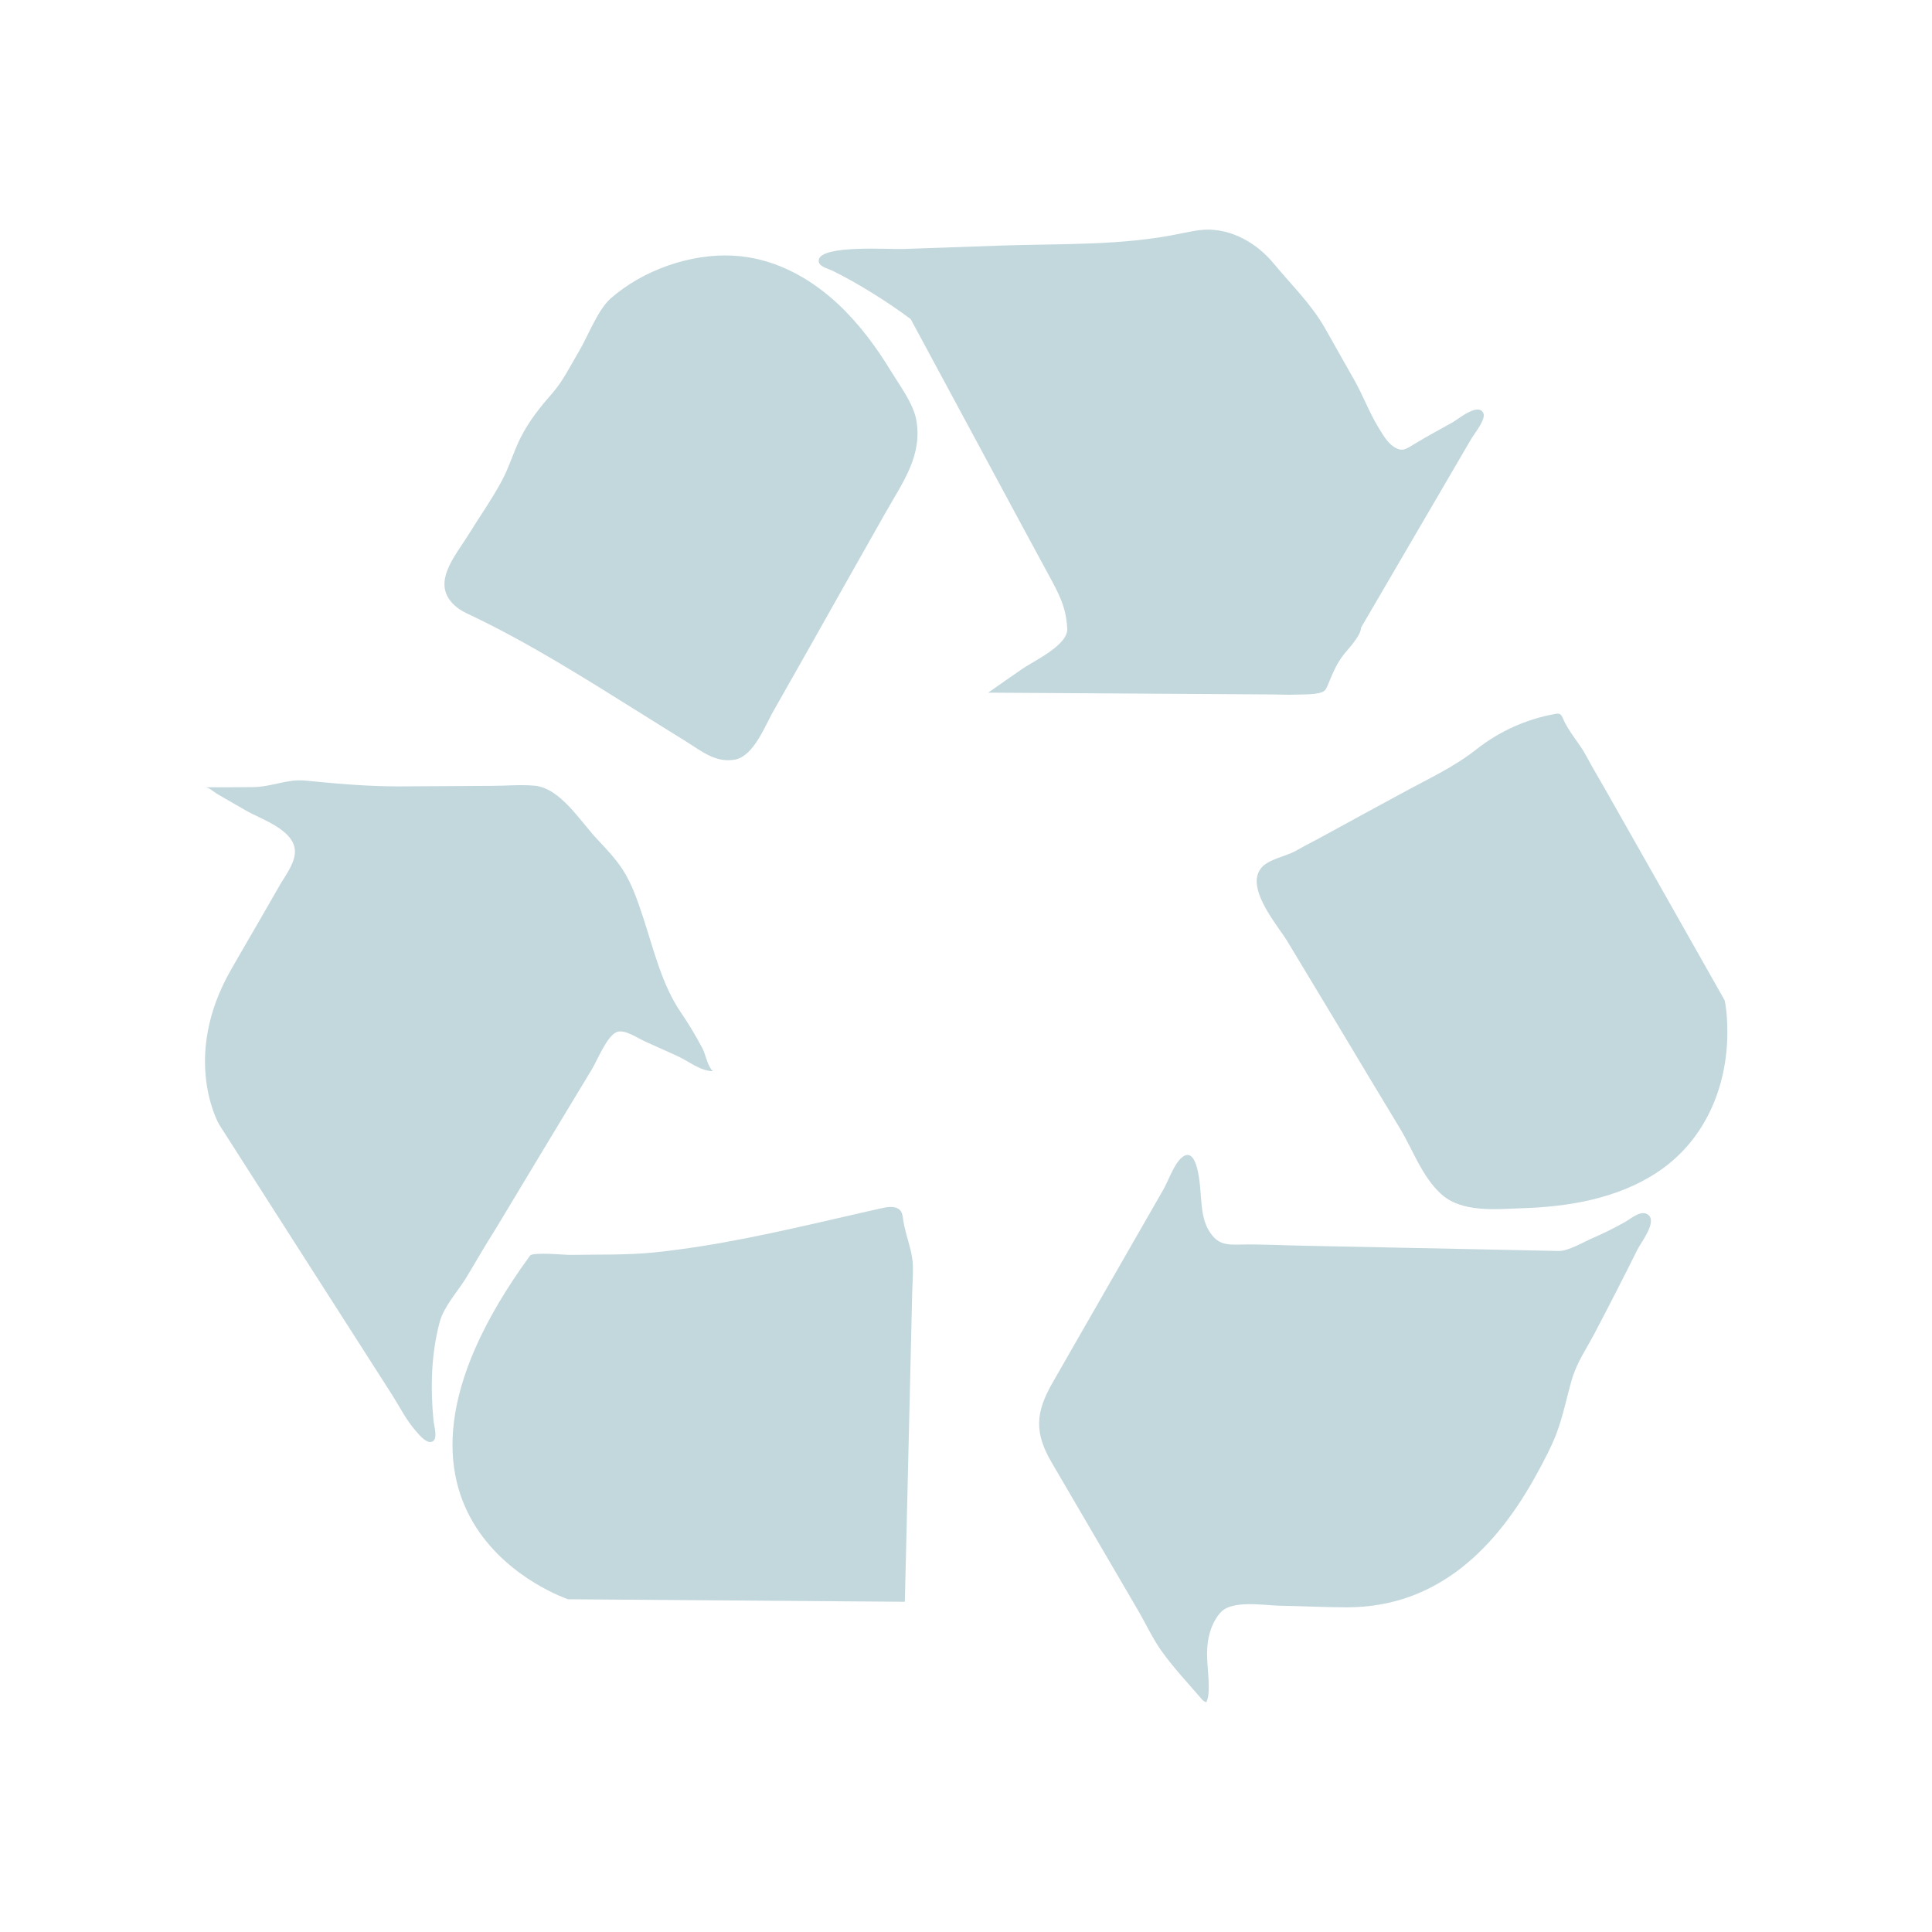
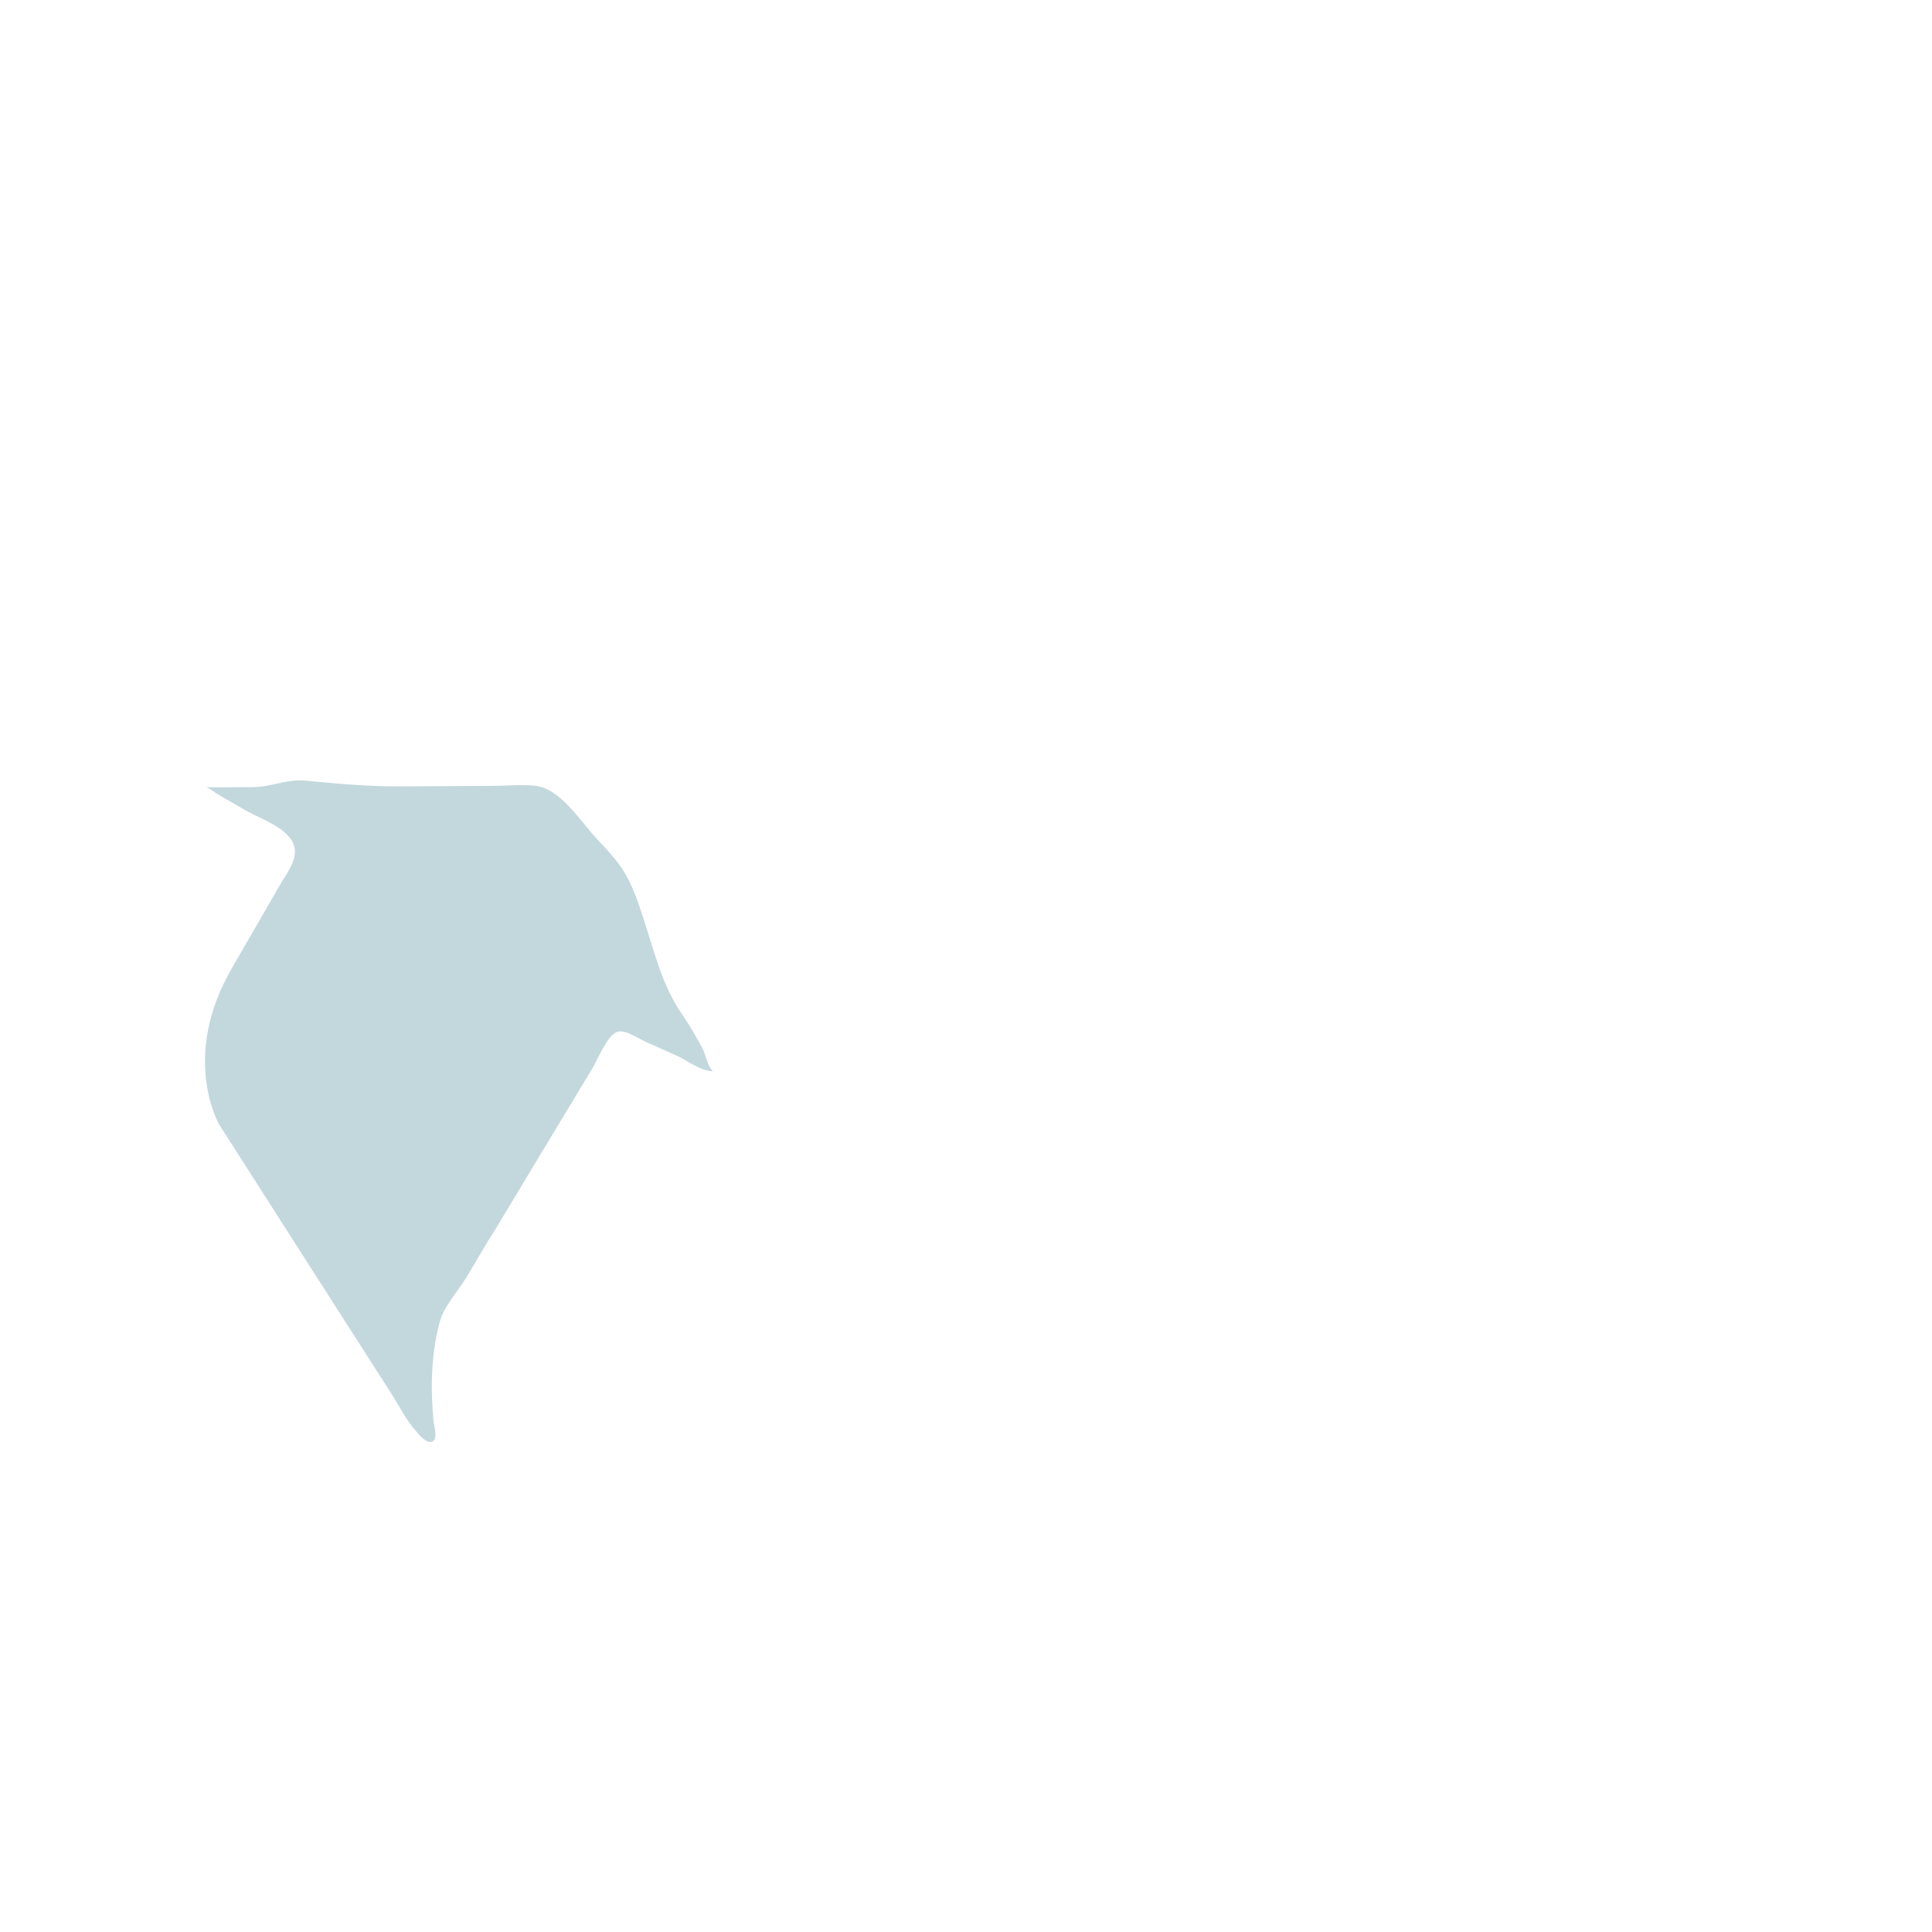
<svg xmlns="http://www.w3.org/2000/svg" xml:space="preserve" style="enable-background:new 0 0 1080 1080;" viewBox="0 0 1080 1080" y="0px" x="0px" id="Capa_1" version="1.1">
  <style type="text/css">
	.st0{fill:#C3D8DD;}
</style>
  <g id="XMLID_00000075163271114224257870000001609955361656417675_">
-     <path d="M702.6,490.9c0.3-2.1,1-4,2.5-5.8   c4-4.8,13.7-6.4,19.1-9.4c5.8-3.3,11.9-6.3,17.8-9.6c13.9-7.6,27.8-15.2,41.7-22.7c14.2-7.8,29-14.5,41.6-24.5   c12.8-10.1,28.1-17,44.1-19.8c0.9-0.2,1.8-0.3,2.6,0.1c0.9,0.5,1.3,1.5,1.7,2.4c3.3,7.8,9.2,13.7,13.1,21.1   c3.2,6,6.7,11.9,10.1,17.8c7.8,13.7,15.5,27.4,23.3,41.1c13,23,26.1,46.1,39.1,69.1c1.6,2.8,3.2,5.7,4.8,8.5   c1.2,5.8,1.5,11.9,1.5,17.8c0,31.2-12.9,61.2-39.6,78.6c-22,14.4-49.1,19-75,19.8c-14.8,0.5-34.1,2.7-45.7-8.2   c-10.6-9.9-15.4-24.3-22.7-36.4c-11.9-19.7-23.8-39.4-35.6-59.2c-9.2-15.3-18.4-30.5-27.6-45.8   C714.6,518.1,701.2,502.3,702.6,490.9z" class="st0" id="XMLID_00000170998406998974718810000008974025121543659962_" />
-     <path d="M891.5,745.1c-4.8,9.2-9.9,16.1-12.9,26.3   c-2.9,10.1-4.9,20.5-8.7,30.4c-2.8,7.3-6.6,14.3-10.3,21.2c-22.8,42.1-55.8,75.5-106.7,75.5c-12.6,0-25.1-0.7-37.7-0.9   c-8.9-0.2-26.6-3.4-33,3.9c-4,4.5-6.1,10.4-7,16.3c-1.2,8.6,0.5,16.7,0.5,25.1c0,2.9-0.1,5.9-1.3,8.6c-1.2-0.1-2.2-1.1-3-2.1   c-7.6-8.9-15.9-17.6-22.6-27.2c-4.8-6.9-8.5-15-12.8-22.3c-9.3-15.9-18.5-31.7-27.8-47.6c-6.8-11.6-13.6-23.3-20.4-34.9   c-9.8-16.8-8.8-28,0.5-44.3c6.4-11.2,12.8-22.3,19.2-33.5c14.2-24.8,28.5-49.6,42.7-74.4c2.9-5,6-14.4,10.4-18.1   c8.4-7.1,10,13.5,10.3,16.8c0.8,7.9,0.6,16.8,4.8,23.9c4.9,8.2,10,8.1,18.4,7.9c12-0.2,24.1,0.5,36,0.7c29.5,0.6,58.9,1.2,88.4,1.8   c17.6,0.4,35.1,0.7,52.7,1.1c5.7,0.1,14.1-5.1,19.1-7.2c6.2-2.7,12.3-5.7,18.1-9c3.4-1.9,9.3-7.3,13.2-3.8c4.5,4-4,14.9-6.1,18.9   C907.7,713.9,899.7,729.5,891.5,745.1z" class="st0" id="XMLID_00000132796594752952936660000013487317911065190325_" />
-     <path d="M508.9,698.2c0.7,3,1.3,6,1.4,9.1   c0.2,5.3-0.3,10.8-0.4,16.1c-0.4,15.7-0.7,31.4-1.1,47c-0.8,33.6-1.6,67.2-2.4,100.8c-0.2,8.1-0.4,16.1-0.6,24.2l-188.2-1.4   c0,0-130-43.1-21.3-192.1c1.5-2.1,19.6-0.4,22.1-0.4c16-0.3,31.5,0.2,47.5-1.4c34.7-3.6,68.8-11.4,102.8-19.2   c8.2-1.9,16.4-3.8,24.6-5.6c3.6-0.8,8.2-1.3,10.3,1.8c0.8,1.2,1,2.7,1.2,4.2C505.6,687.2,507.5,692.7,508.9,698.2z" class="st0" id="XMLID_00000178926421246800441150000005883342553304595358_" />
    <path d="M245.8,739c-4.8,17.8-5.2,36.7-3.5,54.9   c0.2,2.7,2.5,9.8-0.2,11.7c-3.1,2.2-7.7-3.4-9.4-5.4c-5.5-6.1-9.1-13.5-13.4-20.3c-6.1-9.5-12.2-19.1-18.3-28.6   c-12.2-19-24.3-38-36.5-57c-14-21.9-28-43.8-42-65.7c0,0-21.7-37.3,6.8-86.8c4.9-8.5,9.8-17.1,14.8-25.6   c4.1-7.1,8.1-14.1,12.2-21.2c3.3-5.8,9.3-13.2,8.5-20.3c-1.4-11.3-19.3-16.9-27.5-21.7c-5.2-3-10.4-6-15.6-9   c-1.5-0.8-5-3.9-6.7-3.9c8.9,0,17.7,0,26.6-0.1c7.7-0.1,14.7-2.7,22.3-3.6c3.4-0.4,6.9-0.1,10.3,0.3c16.4,1.6,32.3,2.9,48.7,2.9   c17.3-0.1,34.5-0.2,51.8-0.3c7.9,0,16.2-0.8,24.1-0.1c14.4,1.3,25.4,19.7,35.2,30.1c5.1,5.4,10.2,10.8,14.2,17   c5.2,8.1,8.3,17.4,11.3,26.5c6.1,18.5,10.5,37.9,21.6,53.9c4.2,6.1,7.9,12.5,11.4,19c2.1,3.8,2.8,10.1,6,13.1   c-7.2-0.1-13.8-5.8-20.1-8.6c-6-2.7-12-5.4-18-8.1c-4-1.8-11.3-6.9-15.6-5.2c-5.5,2.2-10.7,15.4-13.8,20.6   c-18.2,30.1-36.4,60.3-54.5,90.4c-5.6,8.7-10.7,17.8-16.1,26.7C255.6,722.3,248.1,730.4,245.8,739z" class="st0" id="XMLID_00000036949978325907286800000016658632010982466187_" />
-     <path d="M411,424.6c-10.9,2.1-19.1-4.9-27.8-10.3   c-8.8-5.5-17.6-10.9-26.3-16.4c-30.9-19.3-61.1-38.4-94-54.1c-2.6-1.2-5.3-2.5-7.5-4.3c-15.7-12.5-0.9-28.6,6.6-40.8   c6.1-9.9,13-19.6,18.5-29.9c4.1-7.6,6.5-16,10.3-23.7c4.6-9.3,11-17.4,17.8-25.1c6.3-7.2,10.2-15.5,15.1-23.7   c5-8.4,10.4-23.1,17.8-29.6c18-15.7,44.3-25,68.1-23.8c22.3,1.1,42.5,11.8,58.7,26.9c11.8,11,21.5,24.1,29.9,37.9   c4.7,7.7,12.1,17.6,13.9,26.5c3.9,20.1-7.4,35.3-16.7,51.7c-14.2,25.1-28.4,50.2-42.5,75.3c-6.7,11.8-13.4,23.7-20.1,35.5   C427.9,404.9,421.8,422.3,411,424.6z" class="st0" id="XMLID_00000075129310032643676570000015918762015487621513_" />
-     <path d="M668.7,128.9c1.6-0.2,3.1-0.4,4.7-0.5   c15.1-0.7,29.3,7.6,38.7,19c9.8,11.9,20.8,22.4,28.6,36.1c5.5,9.7,10.9,19.4,16.4,29c4.8,8.5,8.2,17.8,13.3,26.2   c2.3,3.7,5,8.7,8.8,11.1c4.9,3.1,6.9,1.1,11.6-1.7c7-4.2,14.1-8.1,21.2-12c3.4-1.9,14.3-11.2,17.2-5.2c1.6,3.3-4.8,11.2-6.5,14   c-6.3,10.7-12.5,21.5-18.8,32.2c-14.4,24.6-28.7,49.2-43.1,73.8c0,4.7-7.7,12.3-10.4,16c-3.7,5-5.8,10.4-8.2,16.2   c-0.5,1.1-0.9,2.2-1.8,3c-2.8,2.5-12.7,2-16.7,2.2c-4,0.2-8.1-0.1-12.1-0.1c-10.4-0.1-20.7-0.1-31.1-0.2   c-42.7-0.3-85.4-0.5-128.1-0.8c6.3-4.4,12.5-8.8,18.8-13.1c6.7-4.7,25.9-13.4,25.4-22.7c-0.7-12.4-4.7-19.5-10.5-30.2   c-4.8-8.9-9.6-17.8-14.4-26.6c-20.9-38.7-41.7-77.5-62.6-116.2c-6.9-5.2-14.1-10-21.5-14.6c-7.1-4.4-14.4-8.6-21.9-12.3   c-3-1.5-8.6-2.5-8-6.2c1.2-8.6,40.3-5.8,46.9-6.1c18.1-0.6,36.3-1.3,54.4-1.9c34-1.2,68.6,0.2,101.7-6.9   C663.4,129.9,666,129.3,668.7,128.9z" class="st0" id="XMLID_00000131365054903445725770000012531259669437902501_" />
  </g>
</svg>